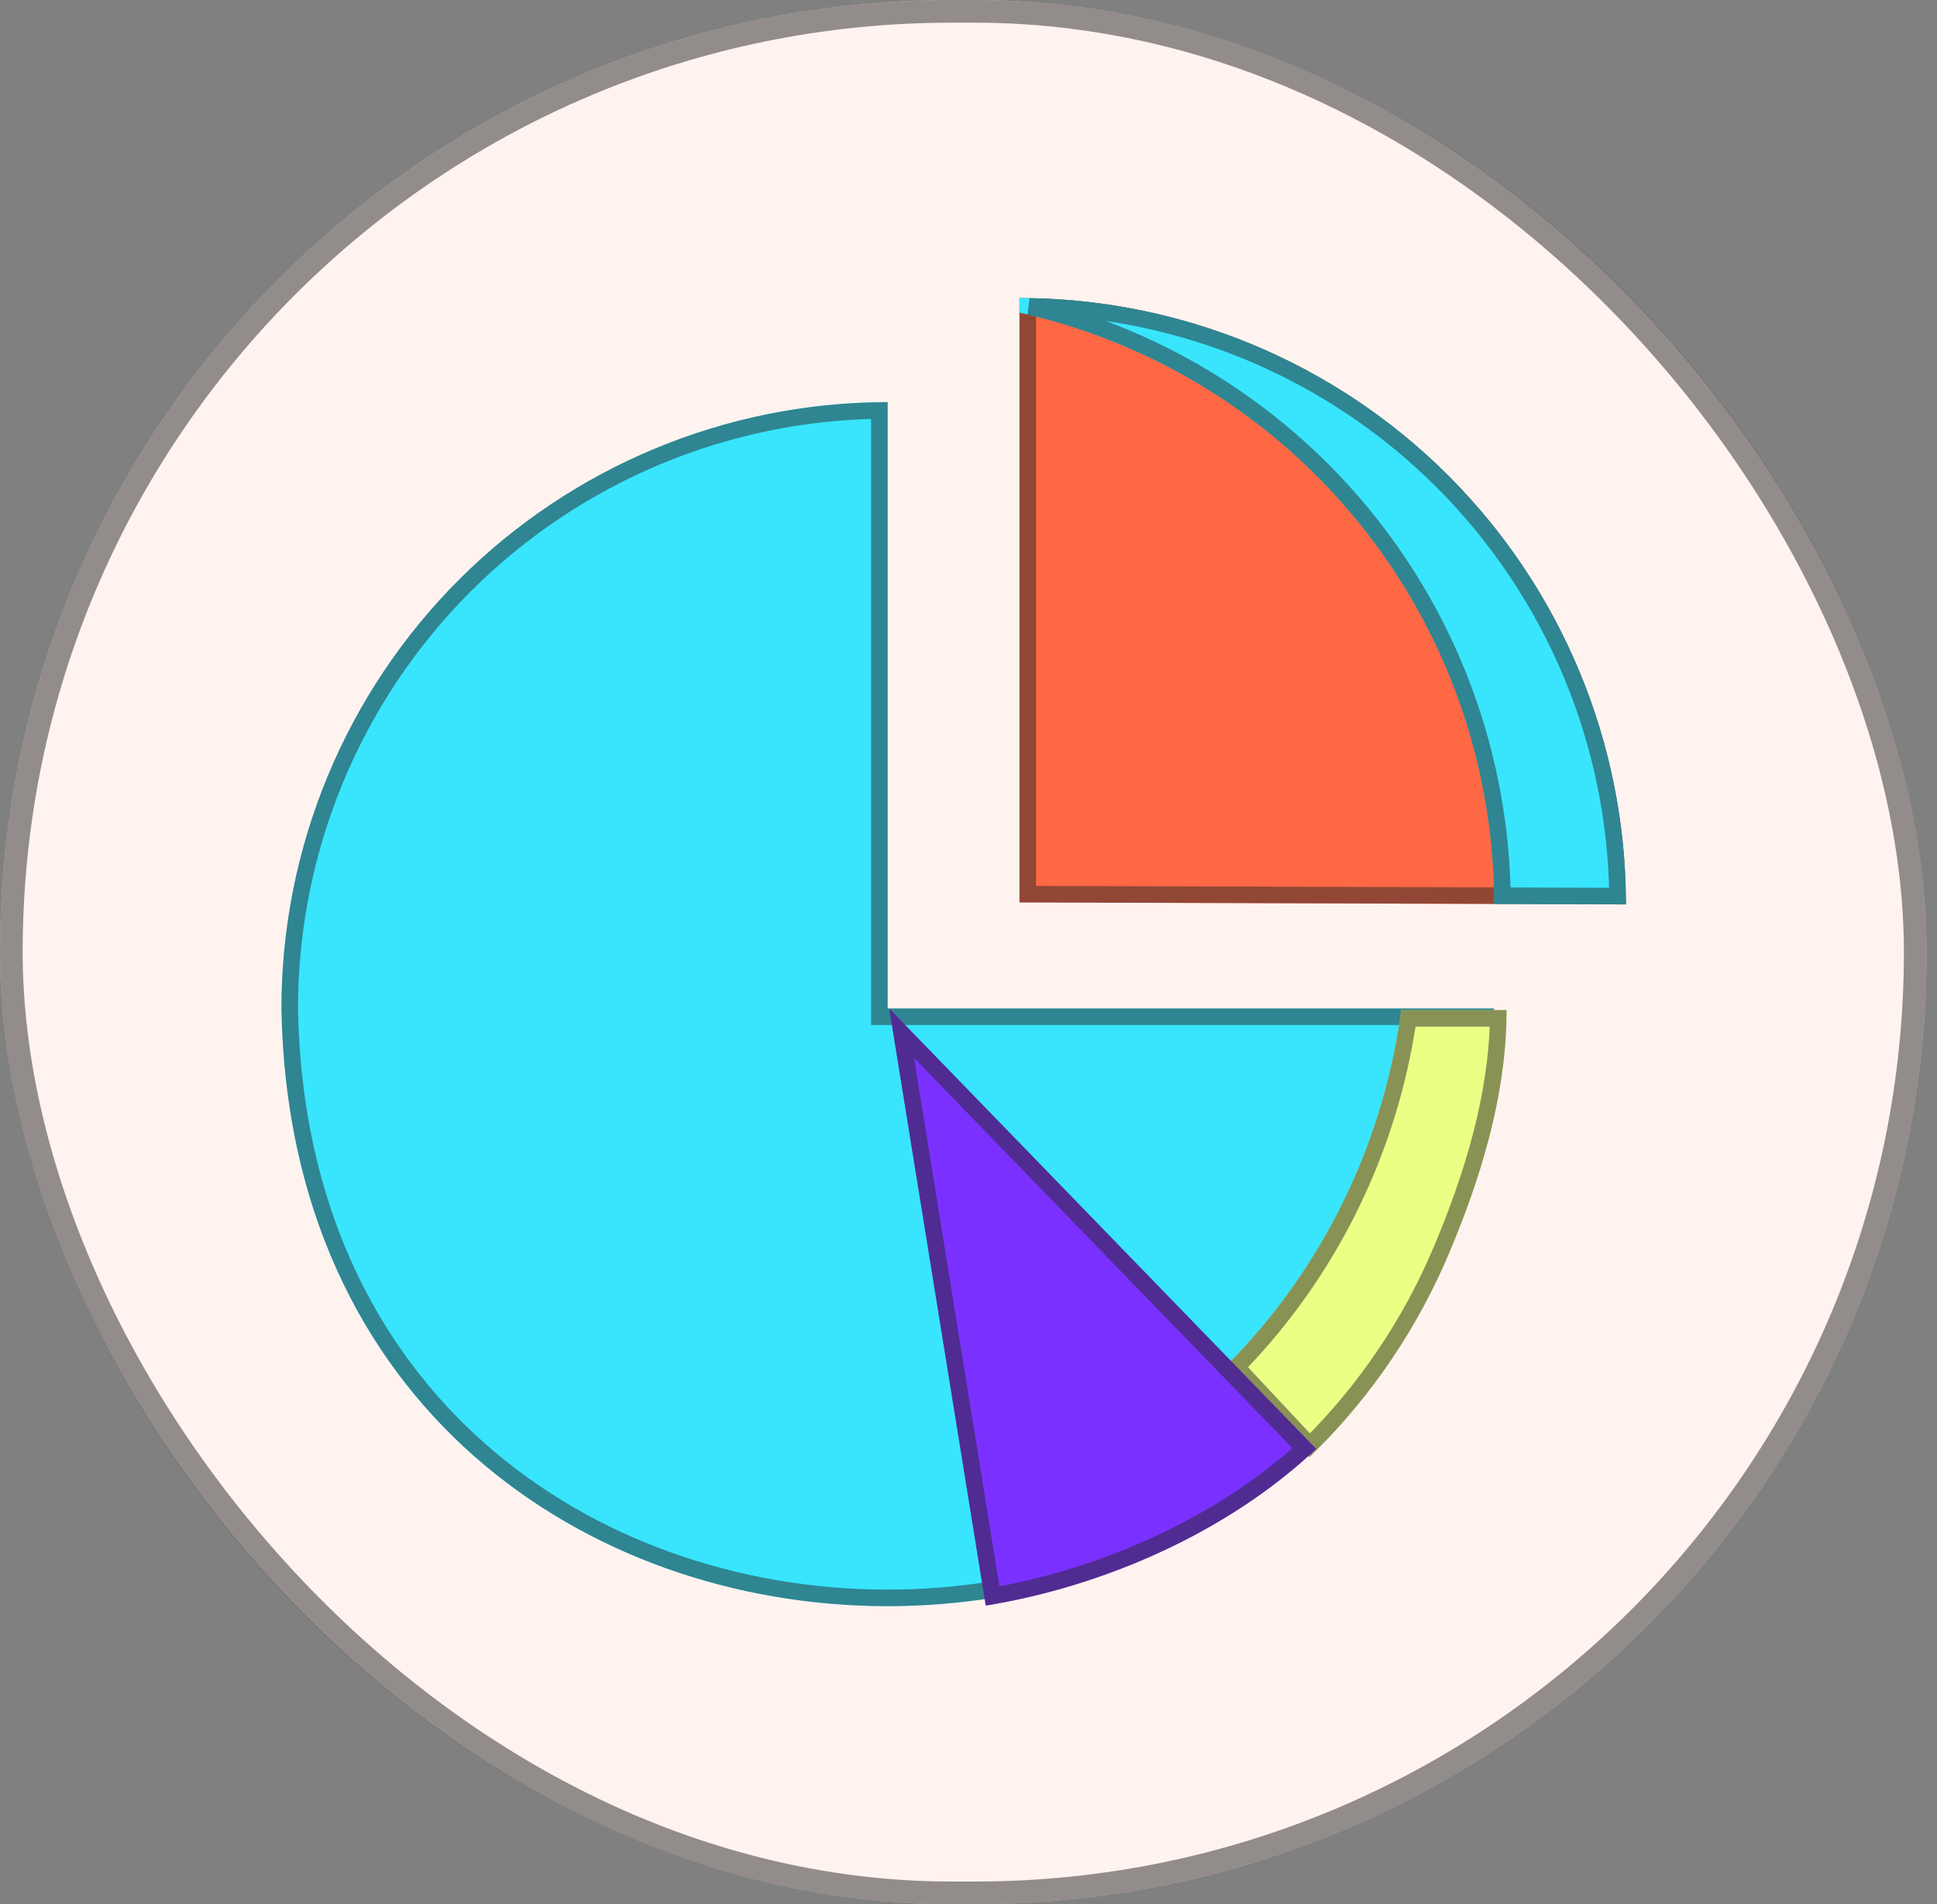
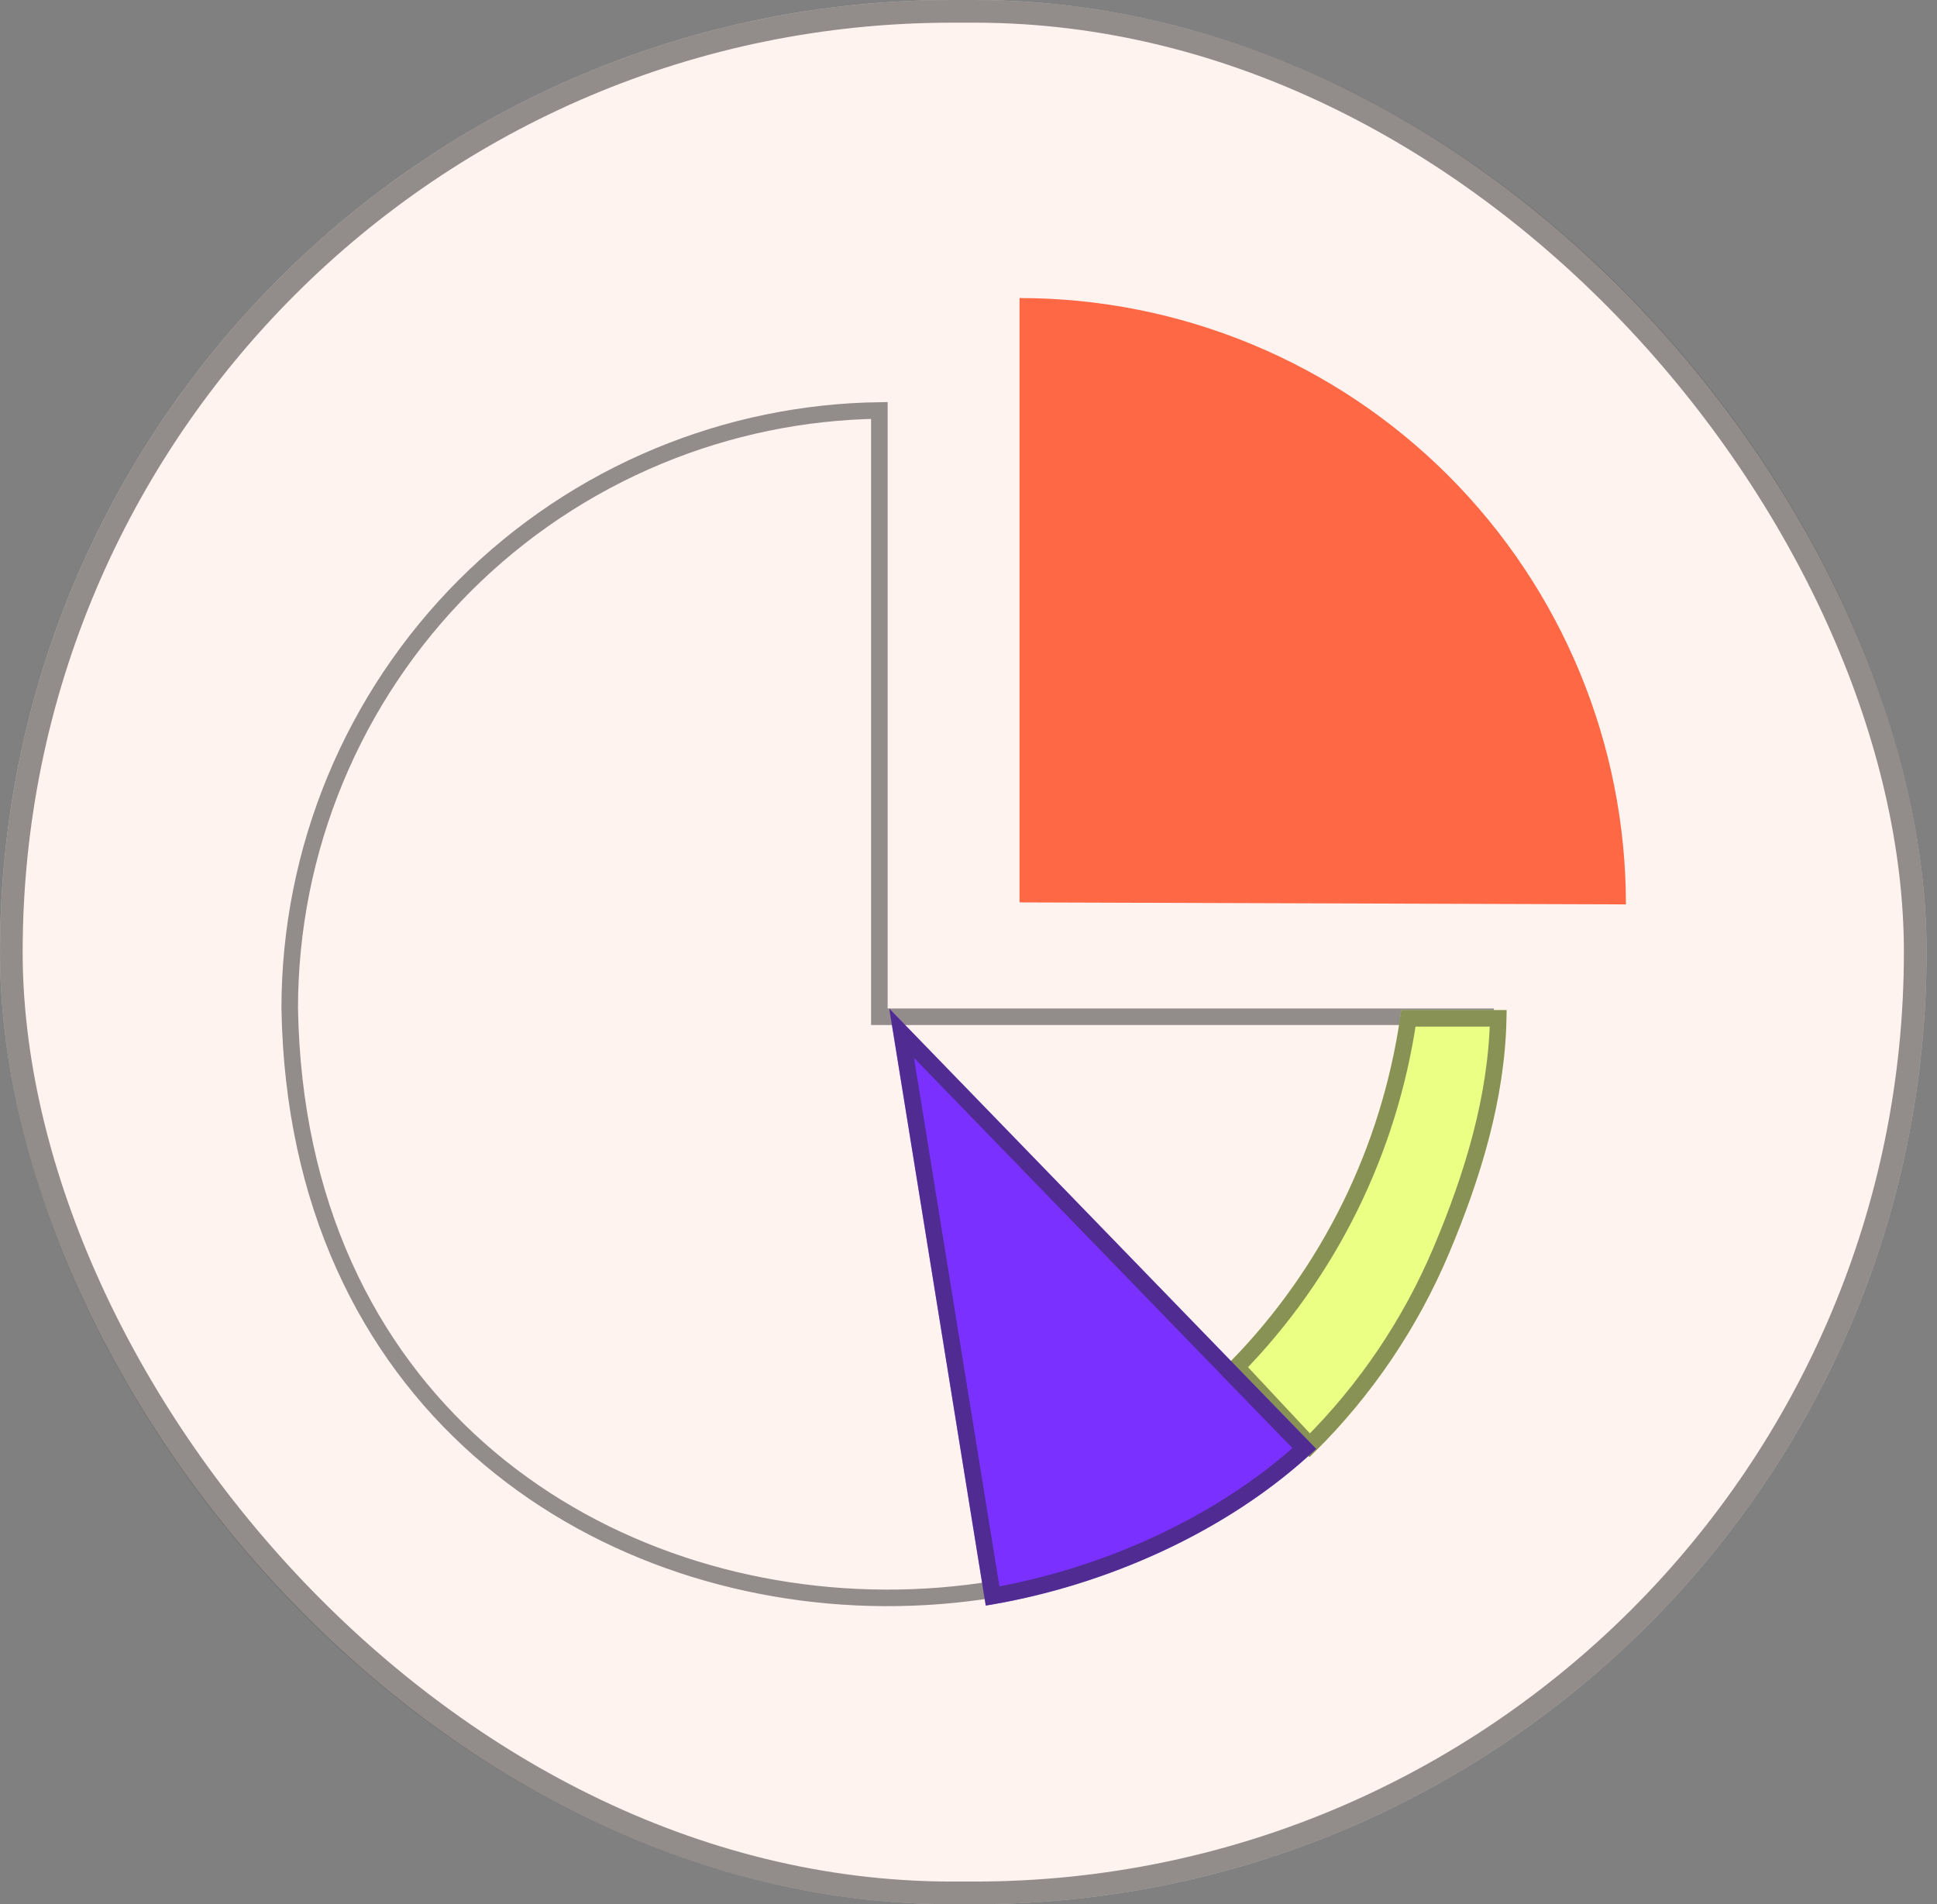
<svg xmlns="http://www.w3.org/2000/svg" width="117" height="115" viewBox="0 0 117 115" fill="none">
  <rect x="0" y="0" width="117" height="115" fill="#808080" stroke="none" />
  <rect width="116.369" height="115" rx="57.5" fill="#FFF3F0" />
  <rect x="0.685" y="0.685" width="115" height="113.631" rx="56.816" stroke="#272727" stroke-opacity="0.5" stroke-width="1.369" />
-   <path d="M53.616 24.285C48.807 24.285 44.045 25.232 39.603 27.073C35.16 28.913 31.124 31.61 27.724 35.011C24.323 38.411 21.626 42.448 19.786 46.891C17.946 51.334 17 56.095 17 60.904C17.819 109.039 89.422 109.025 90.235 60.904H53.616V24.285Z" fill="#38E5FD" />
  <path d="M53.116 60.904V61.404H53.616H89.723C88.428 108.361 18.309 108.204 17.5 60.9C17.5 56.158 18.434 51.463 20.248 47.082C22.063 42.7 24.723 38.718 28.077 35.364C31.431 32.01 35.412 29.35 39.794 27.535C44.022 25.783 48.543 24.852 53.116 24.789V60.904Z" stroke="#272727" stroke-opacity="0.5" />
  <path d="M98.21 54.619C98.21 49.809 97.262 45.047 95.421 40.603C93.581 36.16 90.882 32.123 87.481 28.722C84.08 25.322 80.042 22.625 75.598 20.785C71.154 18.945 66.392 17.999 61.582 18V54.498L98.21 54.619Z" fill="#FF6845" />
-   <path d="M94.959 40.795C96.711 45.023 97.643 49.544 97.706 54.117L62.082 54V18.503C66.656 18.566 71.178 19.496 75.407 21.247C79.79 23.061 83.773 25.722 87.128 29.076C90.482 32.43 93.144 36.412 94.959 40.795Z" stroke="#272727" stroke-opacity="0.5" />
-   <path d="M90.252 54.592L98.21 54.619C98.21 49.809 97.262 45.047 95.421 40.603C93.581 36.16 90.882 32.123 87.481 28.722C84.08 25.322 80.042 22.625 75.598 20.785C71.154 18.945 66.392 17.999 61.582 18V18.88C69.708 20.689 76.975 25.212 82.187 31.703C87.398 38.194 90.243 46.268 90.252 54.592Z" fill="#38E5FD" />
-   <path d="M82.577 31.39C77.399 24.941 70.219 20.409 62.181 18.505C66.721 18.579 71.208 19.509 75.407 21.247C79.79 23.061 83.773 25.722 87.128 29.076C90.482 32.43 93.144 36.412 94.959 40.795C96.711 45.023 97.643 49.544 97.706 54.117L90.748 54.094C90.628 45.832 87.755 37.841 82.577 31.39Z" stroke="#272727" stroke-opacity="0.5" />
  <path d="M84.637 61C83.546 69.183 79.804 76.766 74 82.554L79.096 88C82.701 84.519 85.569 80.33 87.527 75.688C89.485 71.047 91.006 66.049 91 61H87.909H84.637Z" fill="#ECFF85" />
  <path d="M79.112 87.285L74.694 82.564C80.281 76.846 83.917 69.464 85.072 61.5H87.909H90.496C90.405 66.284 88.947 71.034 87.066 75.494C85.201 79.917 82.497 83.923 79.112 87.285Z" stroke="#272727" stroke-opacity="0.5" />
  <path d="M53.715 60.913L79.5 87.5C74.197 92.505 66.74 95.796 59.542 96.965L53.715 60.913Z" fill="#7A31FF" />
  <path d="M59.955 96.388L54.462 62.401L78.785 87.481C73.714 92.102 66.749 95.194 59.955 96.388Z" stroke="#272727" stroke-opacity="0.5" />
</svg>